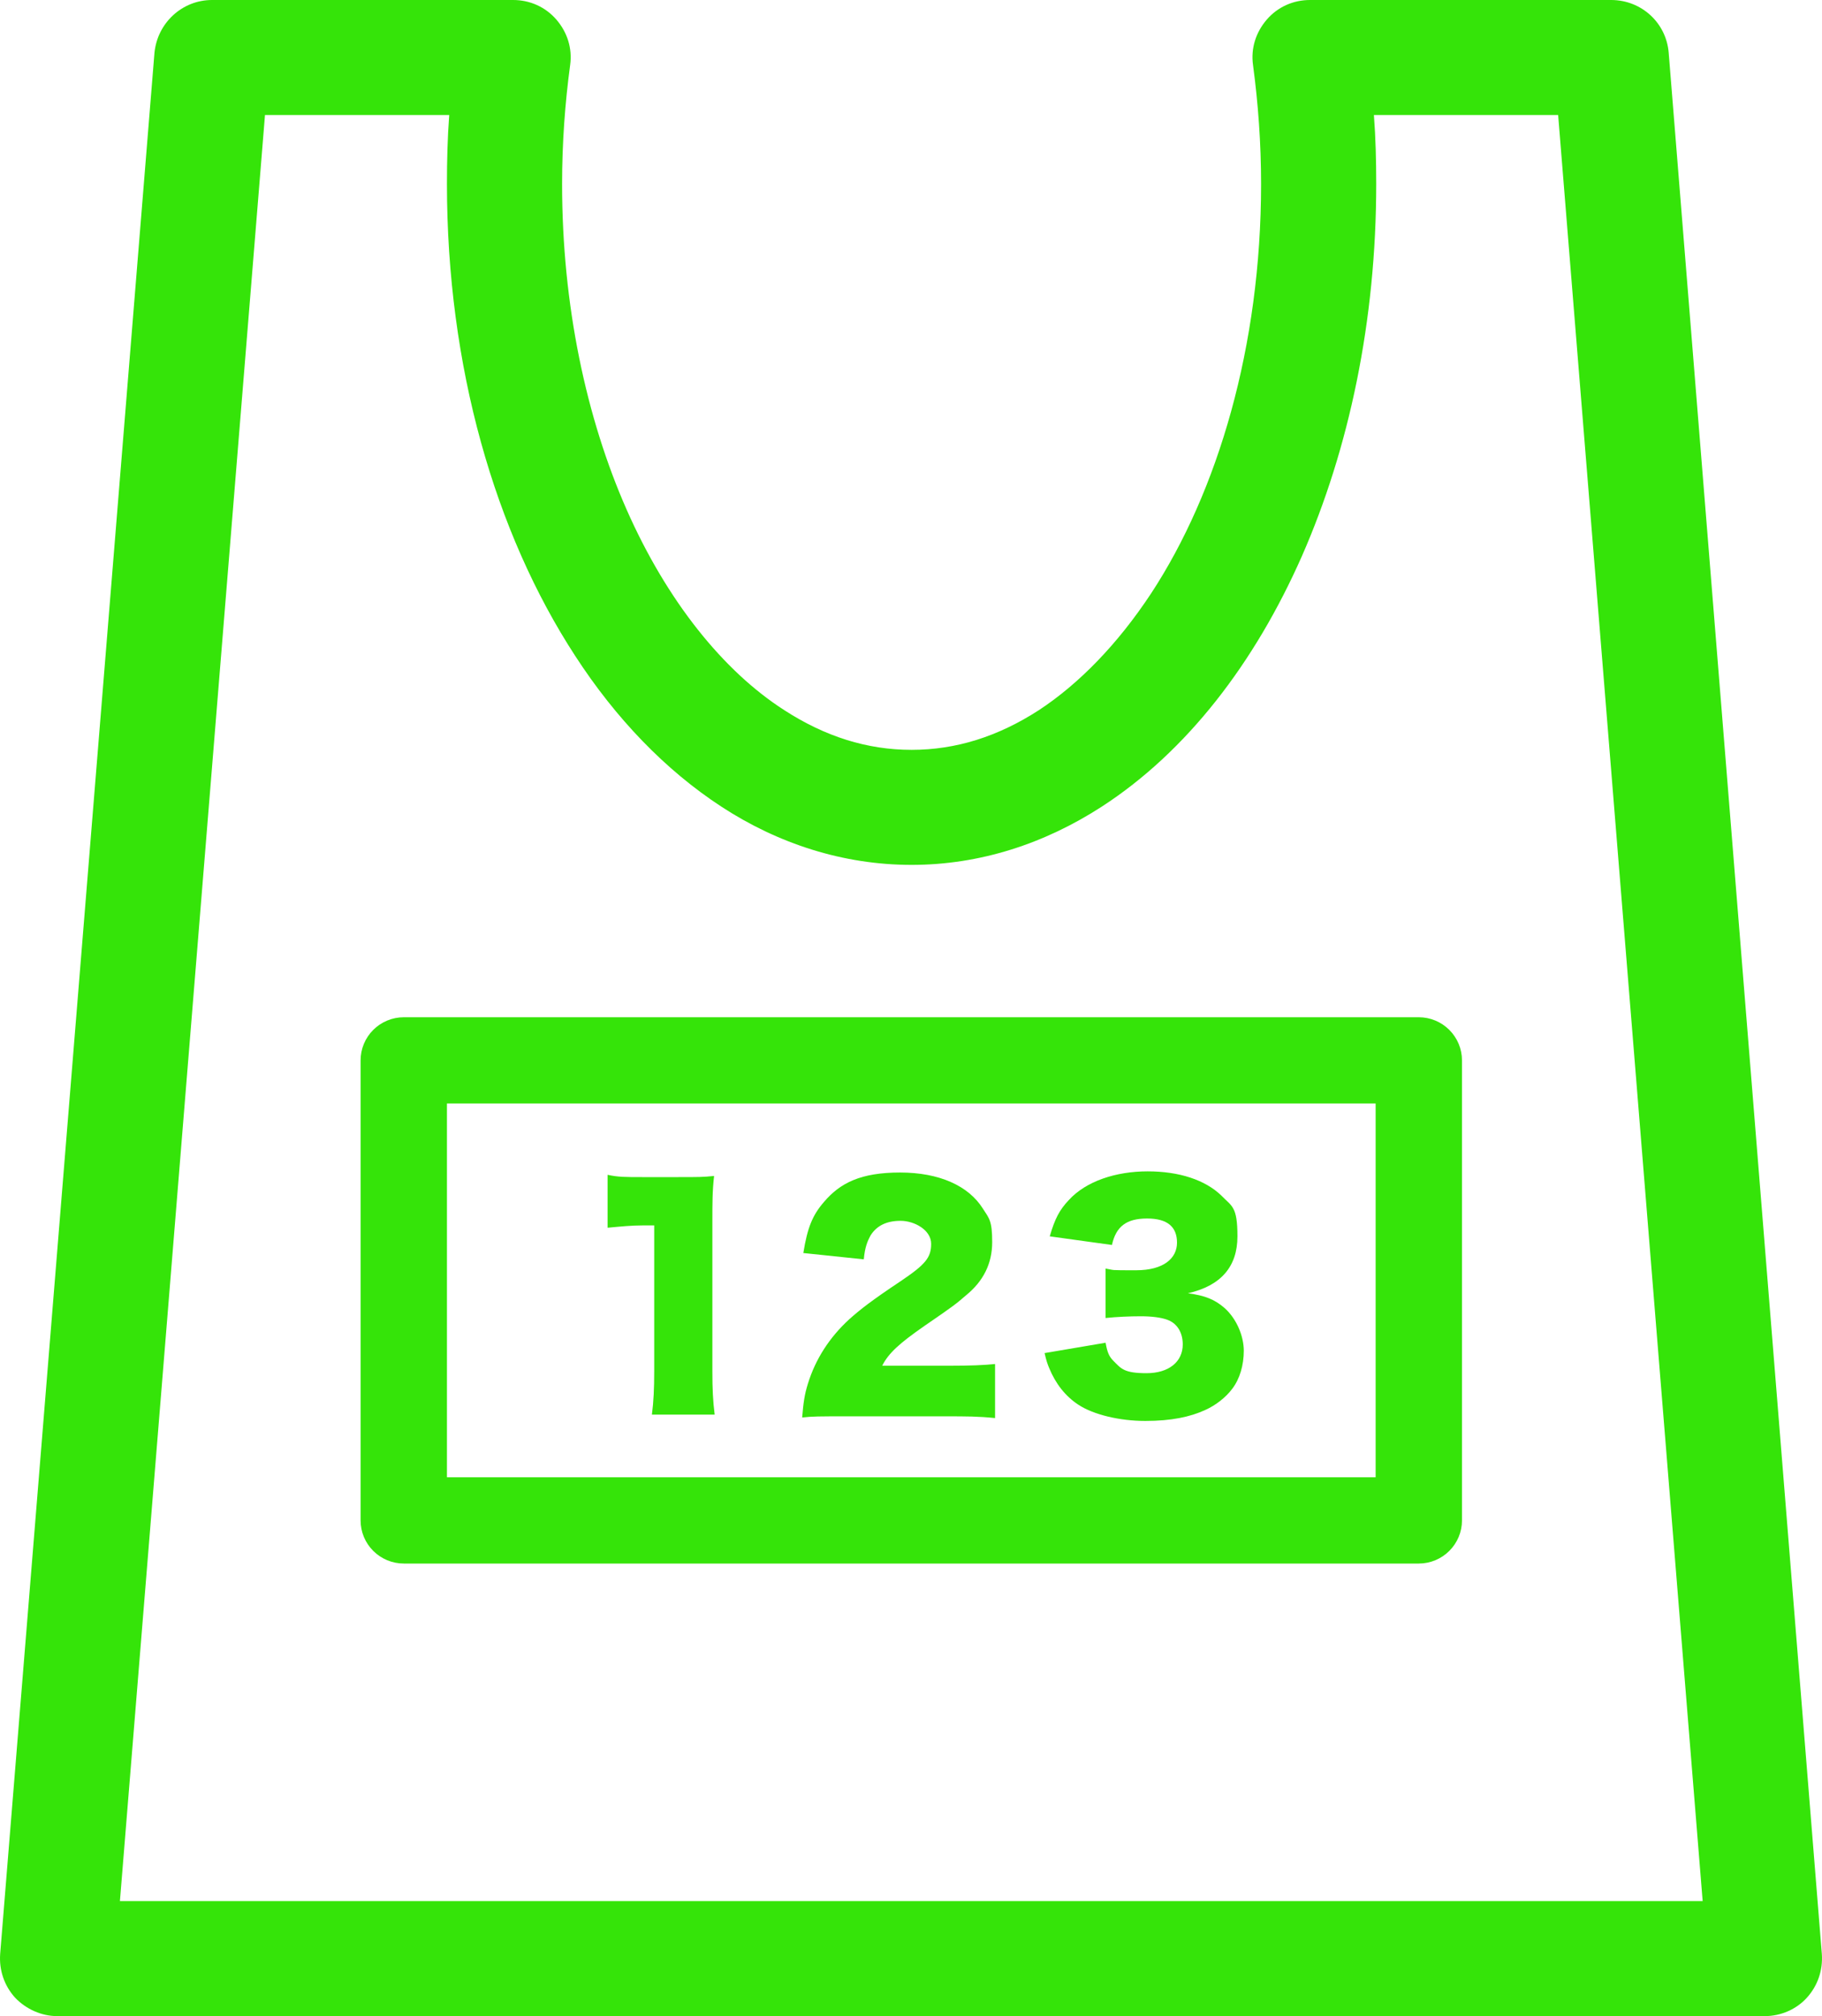
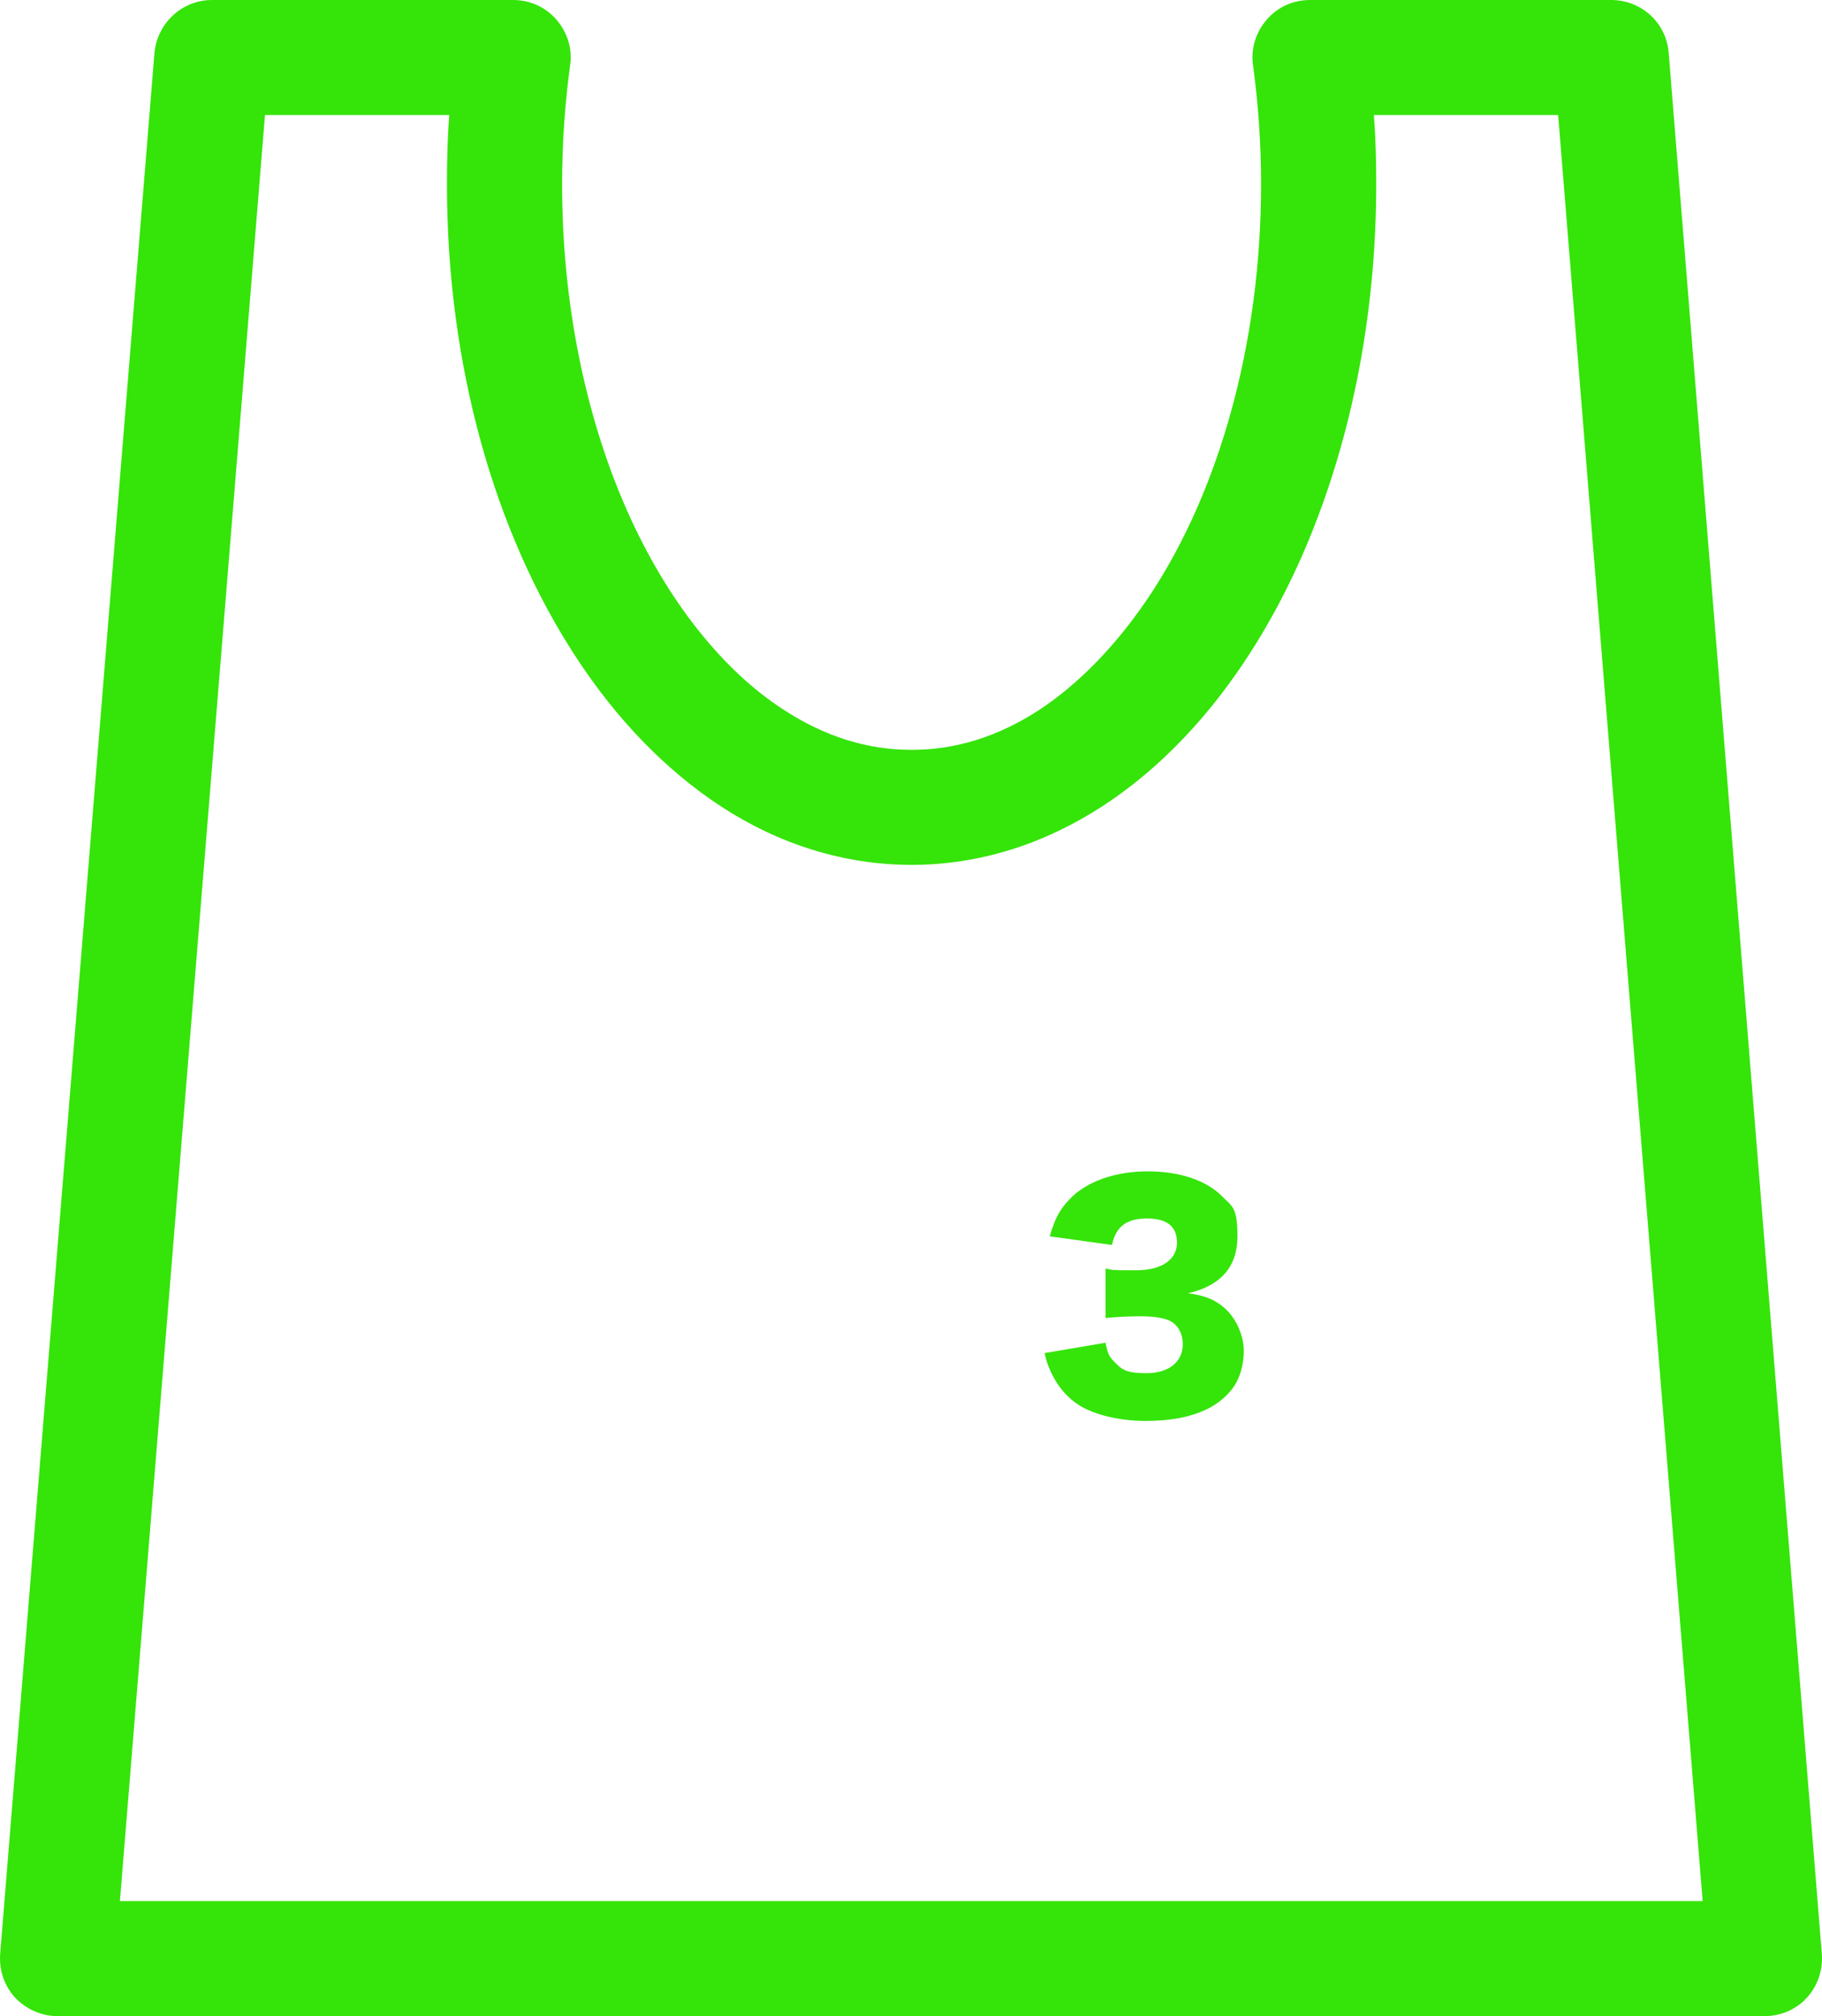
<svg xmlns="http://www.w3.org/2000/svg" width="66" height="73" viewBox="0 0 66 73" fill="none">
  <path d="M2.091 73H63.93C64.513 73 65.077 72.75 65.452 72.334C65.848 71.897 66.036 71.334 65.994 70.751L60.447 1.916C60.363 0.833 59.466 0 58.361 0H47.453C46.848 0 46.285 0.25 45.889 0.708C45.493 1.166 45.305 1.749 45.389 2.353C45.576 3.748 45.681 5.185 45.681 6.663C45.681 12.534 44.116 17.802 41.697 21.488C40.487 23.32 39.09 24.757 37.63 25.715C36.149 26.672 34.627 27.151 33.021 27.151C31.415 27.151 29.892 26.672 28.412 25.715C26.201 24.299 24.157 21.758 22.697 18.448C21.237 15.137 20.361 11.056 20.361 6.663C20.361 5.185 20.465 3.748 20.653 2.353C20.737 1.749 20.549 1.166 20.153 0.708C19.756 0.25 19.193 0 18.588 0H7.681C6.596 0 5.699 0.833 5.595 1.916L0.006 70.751C-0.036 71.334 0.152 71.897 0.548 72.334C0.944 72.75 1.507 73 2.07 73H2.091ZM9.599 4.164H16.273C16.211 4.976 16.19 5.809 16.19 6.663C16.19 13.263 17.921 19.281 20.841 23.757C22.301 26.006 24.095 27.88 26.138 29.212C28.182 30.545 30.539 31.316 33.021 31.316C35.503 31.316 37.839 30.545 39.903 29.212C42.99 27.214 45.451 24.007 47.161 20.134C48.871 16.241 49.852 11.618 49.852 6.663C49.852 5.809 49.831 4.976 49.768 4.164H56.442L61.677 68.836H4.344L9.599 4.164Z" fill="#35E409" />
-   <path d="M51.395 36.833H14.626C14.209 36.833 13.812 37 13.52 37.291C13.228 37.583 13.062 37.978 13.062 38.395V55.052C13.062 55.468 13.228 55.864 13.52 56.155C13.812 56.447 14.209 56.613 14.626 56.613H51.395C51.812 56.613 52.208 56.447 52.5 56.155C52.792 55.864 52.959 55.468 52.959 55.052V38.395C52.959 37.978 52.792 37.583 52.5 37.291C52.208 37 51.812 36.833 51.395 36.833ZM16.19 39.956H49.831V53.49H16.19V39.956Z" fill="#35E409" />
-   <path d="M25.805 44.245C25.805 43.558 25.805 43.121 25.867 42.58C25.45 42.621 25.325 42.621 24.574 42.621H23.26C22.655 42.621 22.384 42.621 22.009 42.538V44.454C22.468 44.412 22.864 44.37 23.281 44.37H23.698V49.659C23.698 50.263 23.677 50.742 23.615 51.221H25.888C25.825 50.721 25.805 50.284 25.805 49.659V44.225V44.245Z" fill="#35E409" />
-   <path d="M31.957 49.451C32.187 48.993 32.583 48.639 33.48 48.014C34.543 47.286 34.648 47.202 34.981 46.911C35.628 46.39 35.941 45.745 35.941 44.974C35.941 44.204 35.836 44.121 35.607 43.767C35.086 42.934 34.022 42.455 32.604 42.455C31.185 42.455 30.435 42.83 29.851 43.517C29.433 43.996 29.246 44.454 29.1 45.37L31.29 45.599C31.331 45.162 31.415 44.954 31.54 44.725C31.769 44.371 32.124 44.204 32.624 44.204C33.125 44.204 33.73 44.537 33.73 45.037C33.73 45.537 33.521 45.786 32.624 46.39C31.561 47.098 31.165 47.411 30.768 47.764C30.038 48.431 29.538 49.222 29.267 50.097C29.142 50.492 29.1 50.804 29.058 51.325C29.433 51.283 29.684 51.283 30.622 51.283H34.272C35.002 51.283 35.44 51.283 36.045 51.346V49.389C35.649 49.43 35.169 49.451 34.376 49.451H31.957Z" fill="#35E409" />
  <path d="M44.367 47.369C44.012 47.056 43.657 46.91 43.032 46.827C44.221 46.557 44.825 45.869 44.825 44.766C44.825 43.662 44.617 43.683 44.241 43.288C43.657 42.725 42.719 42.413 41.572 42.413C40.425 42.413 39.34 42.767 38.715 43.454C38.381 43.808 38.214 44.12 38.026 44.766L40.279 45.078C40.425 44.412 40.8 44.12 41.551 44.12C42.302 44.12 42.636 44.433 42.636 44.995C42.636 45.557 42.156 45.994 41.155 45.994C40.154 45.994 40.404 45.994 40.049 45.932V47.723C40.446 47.681 40.925 47.66 41.322 47.66C41.718 47.66 42.051 47.702 42.281 47.785C42.636 47.91 42.844 48.243 42.844 48.68C42.844 49.305 42.343 49.721 41.53 49.721C40.717 49.721 40.612 49.555 40.341 49.284C40.175 49.118 40.112 48.972 40.049 48.618L37.839 48.993C37.901 49.263 37.943 49.388 38.005 49.534C38.235 50.096 38.589 50.554 39.069 50.867C39.611 51.221 40.55 51.45 41.488 51.45C42.427 51.45 43.115 51.304 43.657 51.054C44.033 50.887 44.408 50.596 44.638 50.284C44.909 49.93 45.055 49.43 45.055 48.909C45.055 48.389 44.804 47.764 44.367 47.369Z" fill="#35E409" />
</svg>